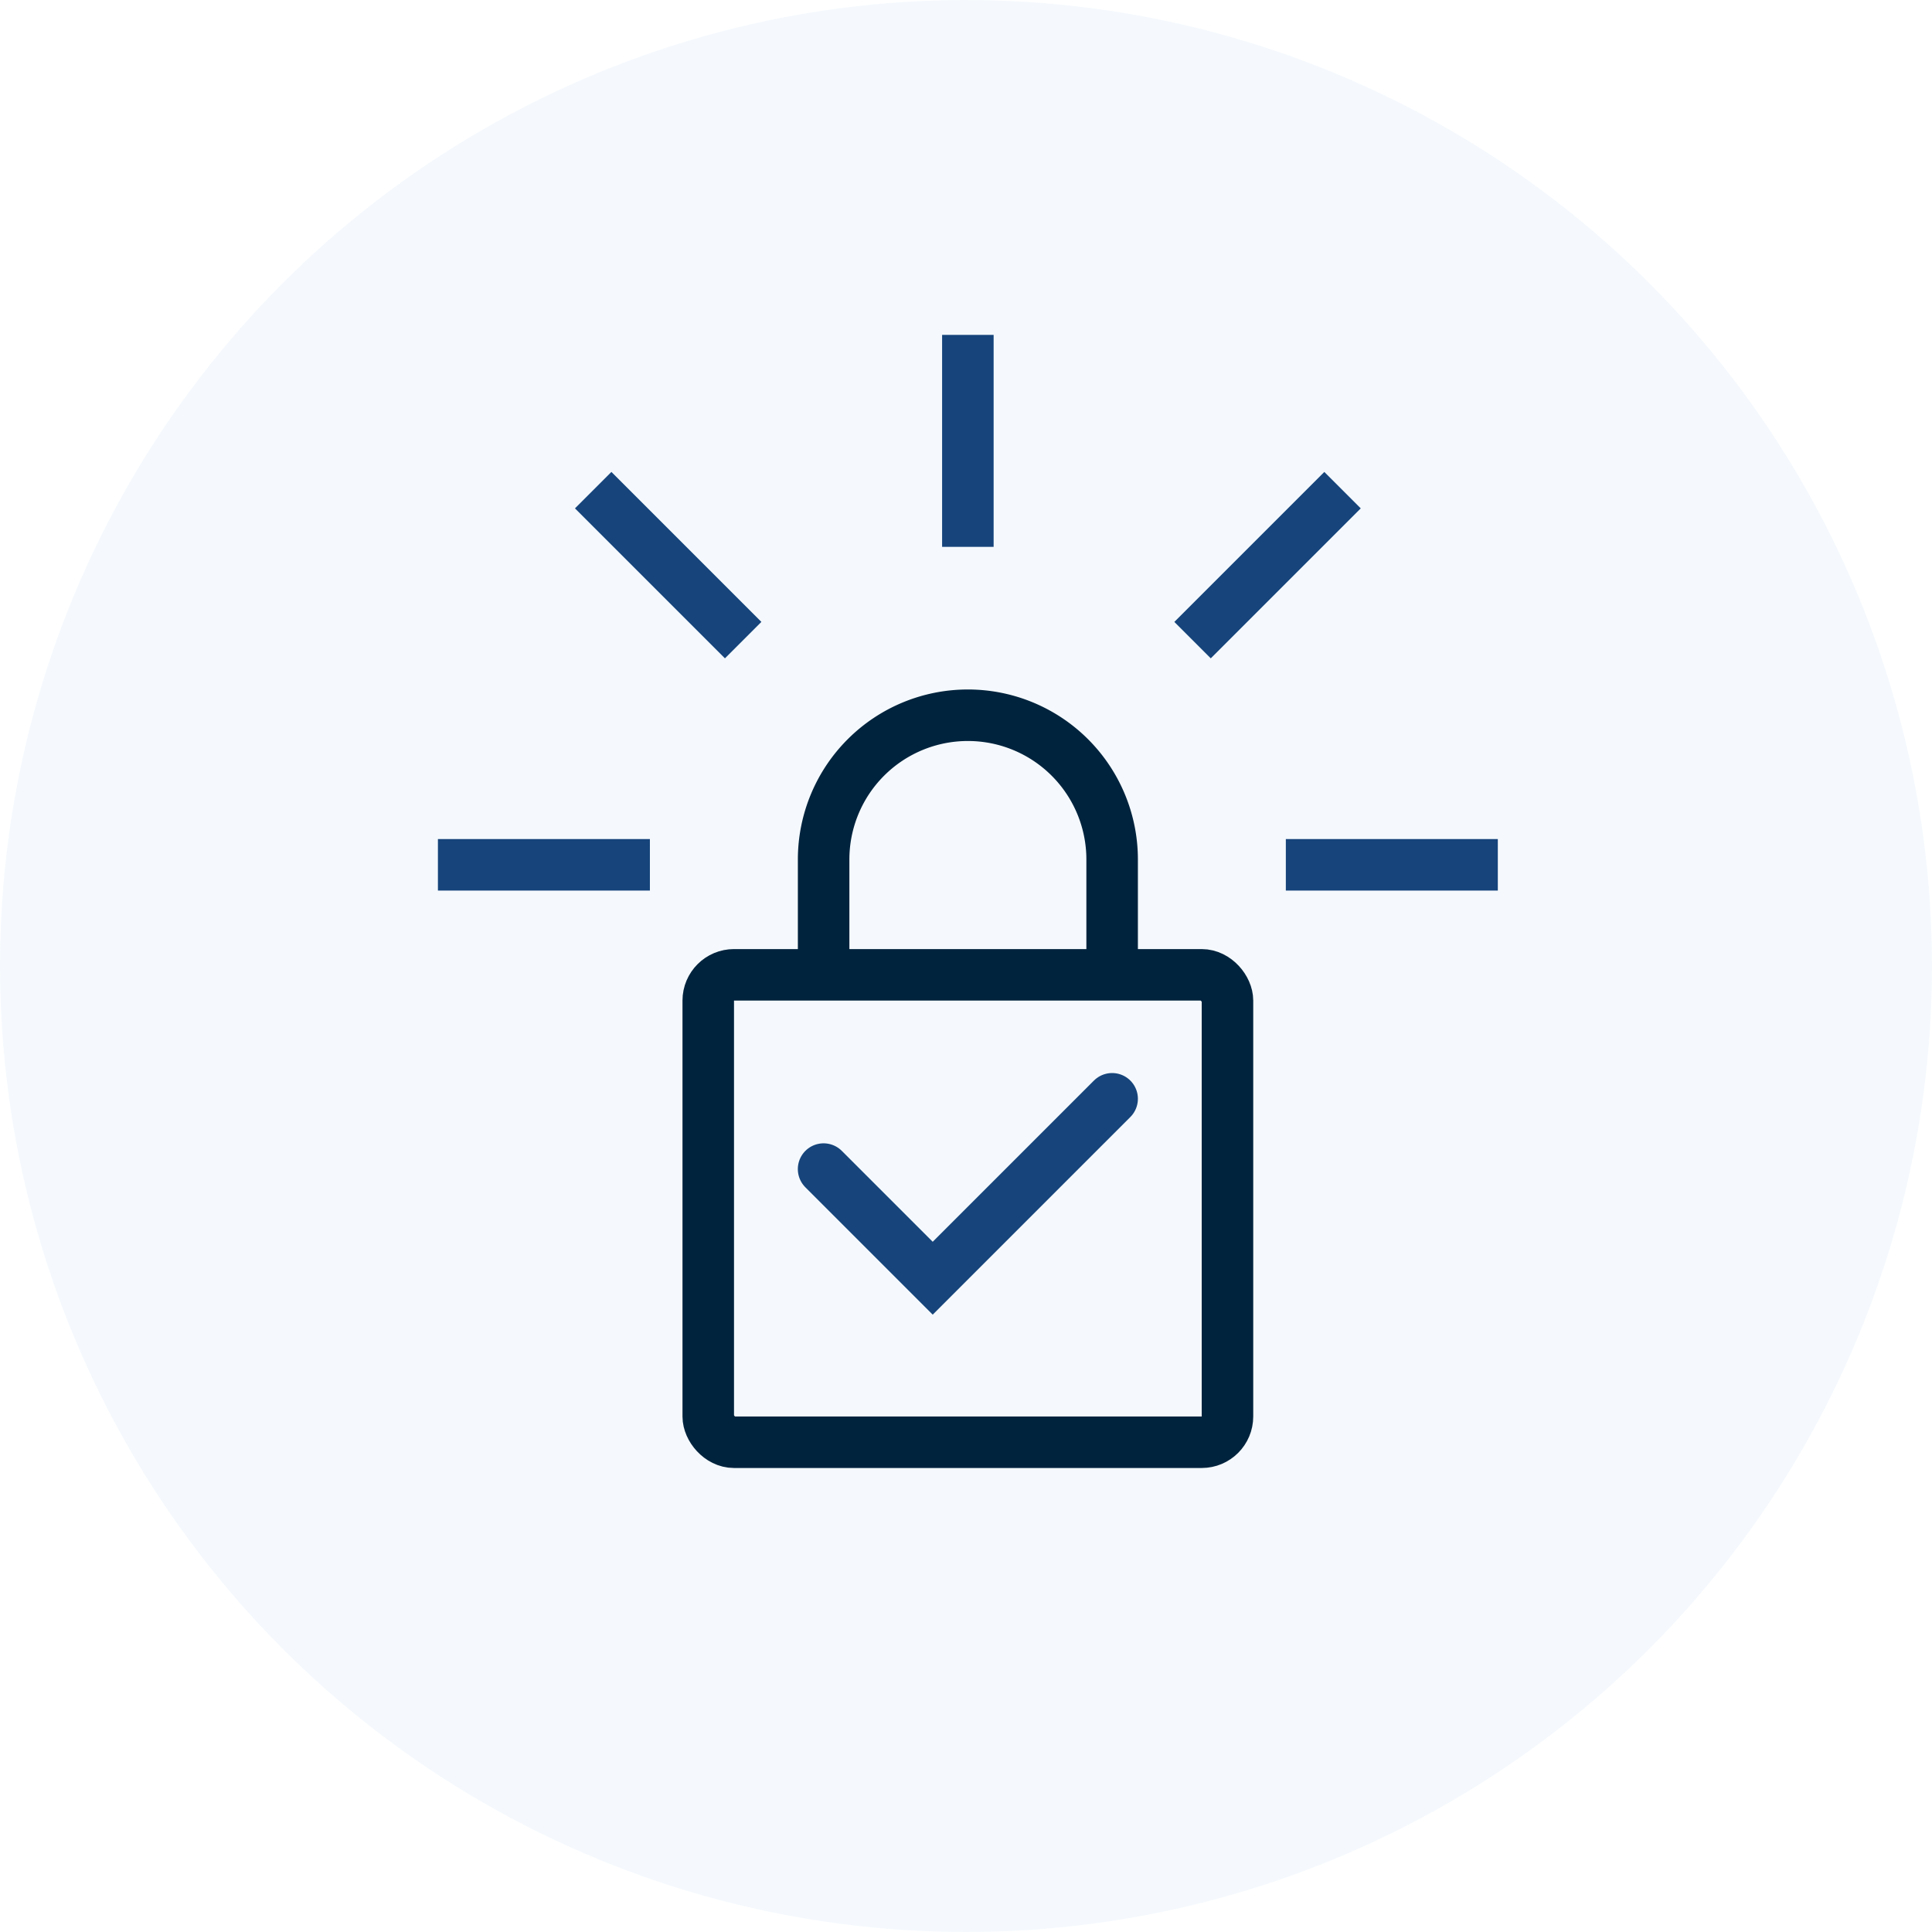
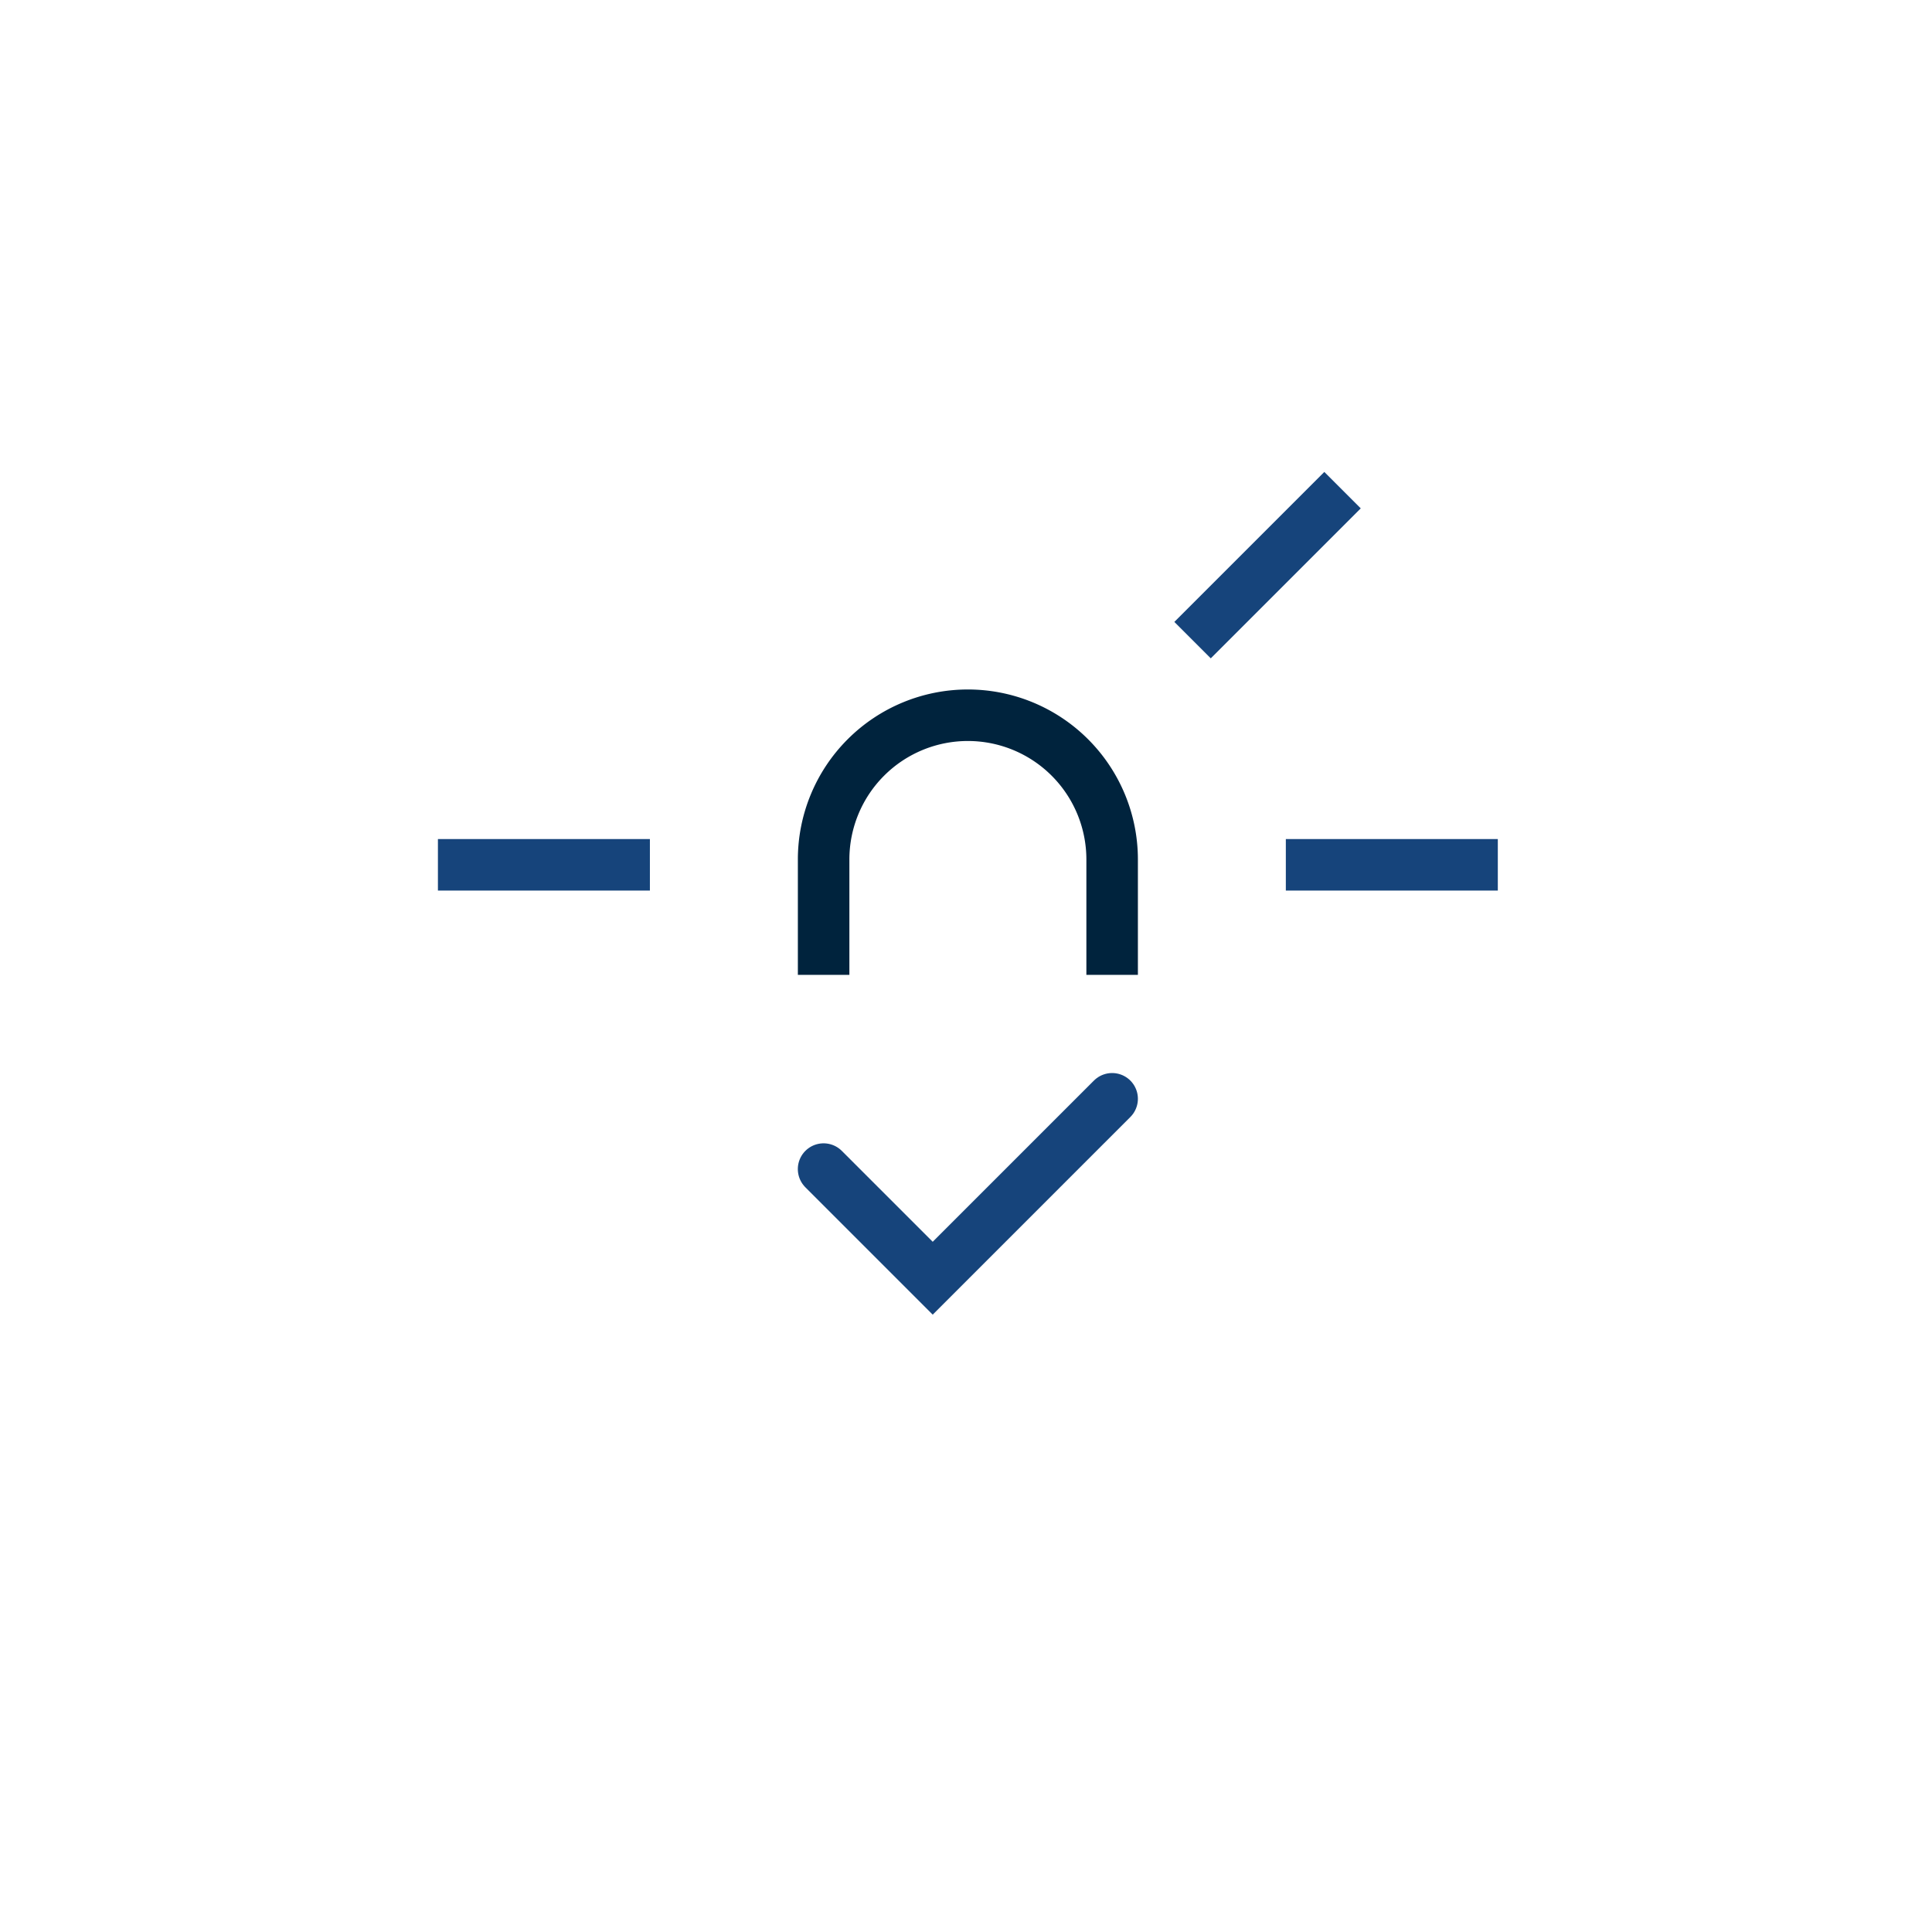
<svg xmlns="http://www.w3.org/2000/svg" width="150" height="150" viewBox="0 0 150 150">
  <g id="low-code-seo-2020-platform-features-6" transform="translate(-602 -2990)">
-     <circle id="Ellipse_952" data-name="Ellipse 952" cx="75" cy="75" r="75" transform="translate(602 2990)" fill="#006ce0" opacity="0.04" />
    <g id="Group_5554" data-name="Group 5554" transform="translate(1225.895 2672.487)">
-       <line id="Line_833" data-name="Line 833" y2="16.458" transform="translate(-548.75 343.513)" fill="none" stroke="#16447b" stroke-width="4" />
-       <line id="Line_835" data-name="Line 835" x2="11.644" y2="11.644" transform="translate(-577.84 355.568)" fill="none" stroke="#16447b" stroke-width="4" />
      <line id="Line_837" data-name="Line 837" x2="16.458" transform="translate(-589.895 384.657)" fill="none" stroke="#16447b" stroke-width="4" />
      <line id="Line_838" data-name="Line 838" x2="16.458" transform="translate(-524.063 384.657)" fill="none" stroke="#16447b" stroke-width="4" />
      <line id="Line_840" data-name="Line 840" y1="11.644" x2="11.644" transform="translate(-531.305 355.568)" fill="none" stroke="#16447b" stroke-width="4" />
-       <rect id="Rectangle_5877" data-name="Rectangle 5877" width="40.313" height="36.289" rx="2" transform="translate(-568.907 393.199)" fill="none" stroke="#00233d" stroke-width="4" />
      <path id="Path_5397" data-name="Path 5397" d="M-559.949,393.2v-8.956a11.2,11.2,0,0,1,11.2-11.2,11.2,11.2,0,0,1,11.2,11.2V393.2" fill="none" stroke="#00233d" stroke-width="4" />
      <path id="Path_5610" data-name="Path 5610" d="M-559.952,408.28l8.473,8.473,13.93-13.93" fill="none" stroke="#16447b" stroke-linecap="round" stroke-width="4" />
    </g>
  </g>
</svg>